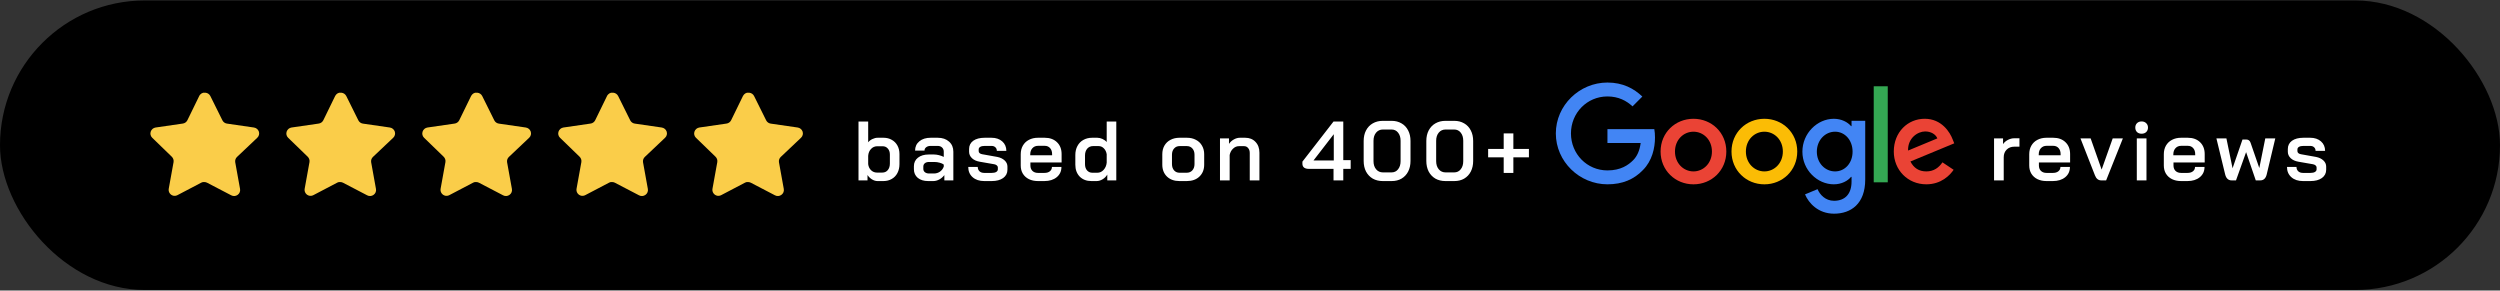
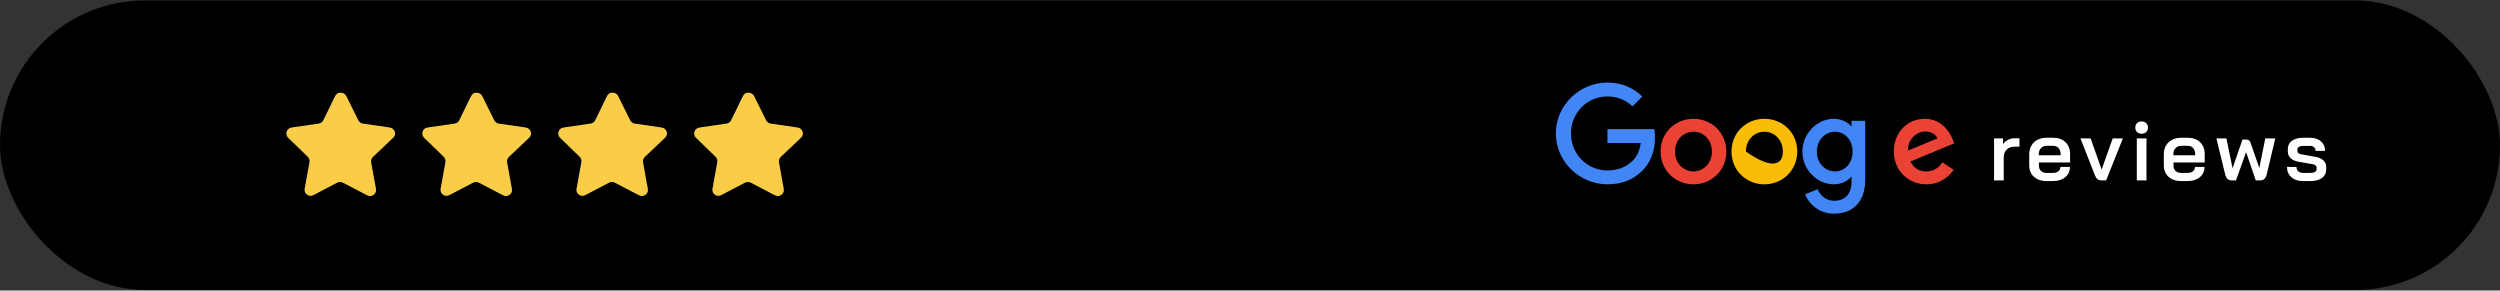
<svg xmlns="http://www.w3.org/2000/svg" width="327" height="38" viewBox="0 0 327 38" fill="none">
  <rect x="0" y="0" width="327" height="38" fill="#333333" stroke="none" />
  <rect y="0.06" width="327" height="37.868" rx="18.934" fill="black" />
-   <path d="M30.994 20.534C30.81 20.712 30.726 20.971 30.768 21.224L31.4 24.723C31.453 25.02 31.328 25.32 31.08 25.491C30.837 25.669 30.513 25.69 30.248 25.548L27.098 23.905C26.988 23.847 26.867 23.815 26.742 23.812H26.549C26.483 23.822 26.417 23.843 26.357 23.876L23.207 25.527C23.051 25.605 22.875 25.633 22.702 25.605C22.281 25.525 22 25.124 22.069 24.701L22.702 21.202C22.744 20.946 22.659 20.687 22.475 20.505L19.907 18.016C19.692 17.808 19.617 17.495 19.715 17.213C19.811 16.931 20.054 16.725 20.348 16.679L23.882 16.166C24.151 16.139 24.387 15.975 24.508 15.733L26.066 12.54C26.103 12.469 26.15 12.403 26.208 12.348L26.272 12.298C26.305 12.261 26.344 12.231 26.387 12.206L26.464 12.177L26.585 12.127H26.884C27.152 12.155 27.387 12.315 27.51 12.554L29.088 15.733C29.202 15.966 29.423 16.127 29.679 16.166L33.213 16.679C33.512 16.722 33.762 16.928 33.861 17.213C33.954 17.498 33.873 17.811 33.654 18.016L30.994 20.534Z" fill="#FACD49" />
  <path d="M48.774 20.534C48.59 20.713 48.505 20.971 48.547 21.224L49.179 24.723C49.233 25.02 49.107 25.32 48.859 25.491C48.616 25.669 48.292 25.69 48.027 25.548L44.877 23.905C44.767 23.847 44.646 23.816 44.522 23.812H44.329C44.262 23.822 44.196 23.843 44.137 23.876L40.986 25.527C40.83 25.605 40.654 25.633 40.481 25.605C40.06 25.525 39.779 25.124 39.848 24.701L40.481 21.202C40.523 20.947 40.438 20.687 40.254 20.506L37.686 18.017C37.471 17.808 37.397 17.495 37.495 17.213C37.59 16.931 37.833 16.726 38.127 16.679L41.662 16.167C41.931 16.139 42.167 15.975 42.288 15.733L43.845 12.54C43.882 12.469 43.93 12.404 43.987 12.348L44.051 12.298C44.085 12.261 44.123 12.231 44.166 12.206L44.243 12.178L44.364 12.128H44.664C44.931 12.155 45.166 12.315 45.29 12.554L46.868 15.733C46.981 15.966 47.203 16.128 47.458 16.167L50.993 16.679C51.291 16.722 51.541 16.928 51.64 17.213C51.733 17.498 51.653 17.811 51.434 18.017L48.774 20.534Z" fill="#FACD49" />
  <path d="M66.555 20.534C66.371 20.713 66.286 20.971 66.328 21.224L66.96 24.723C67.014 25.02 66.889 25.32 66.64 25.491C66.397 25.669 66.073 25.69 65.808 25.548L62.658 23.905C62.549 23.847 62.427 23.816 62.303 23.812H62.11C62.043 23.822 61.978 23.843 61.918 23.876L58.767 25.527C58.611 25.605 58.435 25.633 58.262 25.605C57.841 25.525 57.56 25.124 57.629 24.701L58.262 21.202C58.304 20.947 58.22 20.687 58.035 20.506L55.467 18.017C55.252 17.808 55.178 17.495 55.276 17.213C55.371 16.931 55.614 16.726 55.908 16.679L59.443 16.167C59.712 16.139 59.948 15.975 60.069 15.733L61.626 12.54C61.663 12.469 61.711 12.404 61.769 12.348L61.833 12.298C61.866 12.261 61.904 12.231 61.947 12.206L62.025 12.178L62.145 12.128H62.445C62.712 12.155 62.948 12.315 63.071 12.554L64.649 15.733C64.763 15.966 64.984 16.128 65.239 16.167L68.774 16.679C69.073 16.722 69.322 16.928 69.421 17.213C69.514 17.498 69.434 17.811 69.215 18.017L66.555 20.534Z" fill="#FACD49" />
  <path d="M84.335 20.534C84.151 20.712 84.067 20.971 84.108 21.224L84.741 24.723C84.794 25.02 84.669 25.32 84.421 25.491C84.177 25.669 83.854 25.69 83.588 25.548L80.439 23.905C80.329 23.847 80.207 23.815 80.083 23.812H79.89C79.823 23.822 79.758 23.843 79.698 23.876L76.548 25.527C76.392 25.605 76.215 25.633 76.043 25.605C75.622 25.525 75.341 25.124 75.41 24.701L76.043 21.202C76.085 20.946 76 20.687 75.816 20.505L73.248 18.016C73.033 17.808 72.958 17.495 73.056 17.213C73.152 16.931 73.395 16.725 73.689 16.679L77.223 16.166C77.492 16.139 77.728 15.975 77.849 15.733L79.407 12.54C79.444 12.469 79.491 12.403 79.549 12.348L79.613 12.298C79.646 12.261 79.685 12.231 79.727 12.206L79.805 12.177L79.926 12.127H80.225C80.493 12.155 80.728 12.315 80.851 12.554L82.429 15.733C82.543 15.966 82.764 16.127 83.02 16.166L86.554 16.679C86.853 16.722 87.103 16.928 87.201 17.213C87.295 17.498 87.214 17.811 86.995 18.016L84.335 20.534Z" fill="#FACD49" />
  <path d="M102.116 20.534C101.931 20.713 101.847 20.971 101.889 21.224L102.521 24.723C102.574 25.02 102.449 25.32 102.201 25.491C101.958 25.669 101.634 25.69 101.369 25.548L98.219 23.905C98.109 23.847 97.988 23.816 97.863 23.812H97.671C97.604 23.822 97.538 23.843 97.478 23.876L94.328 25.527C94.172 25.605 93.996 25.633 93.823 25.605C93.402 25.525 93.121 25.124 93.19 24.701L93.823 21.202C93.865 20.947 93.78 20.687 93.596 20.506L91.028 18.017C90.813 17.808 90.738 17.495 90.837 17.213C90.932 16.931 91.175 16.726 91.469 16.679L95.004 16.167C95.272 16.139 95.508 15.975 95.629 15.733L97.187 12.54C97.224 12.469 97.272 12.404 97.329 12.348L97.393 12.298C97.427 12.261 97.465 12.231 97.508 12.206L97.585 12.178L97.706 12.128H98.005C98.273 12.155 98.508 12.315 98.631 12.554L100.21 15.733C100.323 15.966 100.545 16.128 100.8 16.167L104.335 16.679C104.633 16.722 104.883 16.928 104.982 17.213C105.075 17.498 104.995 17.811 104.775 18.017L102.116 20.534Z" fill="#FACD49" />
-   <path d="M114.779 23.683C114.544 23.683 114.302 23.61 114.053 23.463C113.811 23.309 113.617 23.119 113.47 22.891V23.595H112.293V15.895H113.558V18.612C113.705 18.429 113.892 18.286 114.119 18.183C114.346 18.073 114.574 18.018 114.801 18.018H115.571C115.974 18.018 116.334 18.11 116.649 18.293C116.964 18.469 117.21 18.718 117.386 19.041C117.562 19.364 117.65 19.734 117.65 20.152V21.461C117.65 21.901 117.562 22.29 117.386 22.627C117.21 22.965 116.961 23.225 116.638 23.408C116.323 23.591 115.96 23.683 115.549 23.683H114.779ZM115.417 22.572C115.703 22.572 115.938 22.466 116.121 22.253C116.304 22.033 116.396 21.747 116.396 21.395V20.229C116.396 19.899 116.308 19.635 116.132 19.437C115.956 19.232 115.729 19.129 115.45 19.129H114.746C114.423 19.129 114.152 19.247 113.932 19.481C113.712 19.709 113.587 20.009 113.558 20.383V21.461C113.595 21.784 113.719 22.052 113.932 22.264C114.152 22.47 114.405 22.572 114.691 22.572H115.417ZM121.398 23.683C120.841 23.683 120.39 23.544 120.045 23.265C119.708 22.979 119.539 22.602 119.539 22.132V21.736C119.539 21.274 119.715 20.904 120.067 20.625C120.426 20.346 120.896 20.207 121.475 20.207H122.157C122.362 20.207 122.582 20.236 122.817 20.295C123.052 20.354 123.261 20.431 123.444 20.526V19.844C123.444 19.617 123.371 19.433 123.224 19.294C123.077 19.155 122.887 19.085 122.652 19.085H121.728C121.486 19.085 121.292 19.144 121.145 19.261C120.998 19.371 120.925 19.518 120.925 19.701H119.693C119.693 19.195 119.88 18.788 120.254 18.48C120.628 18.172 121.119 18.018 121.728 18.018H122.652C123.268 18.018 123.763 18.187 124.137 18.524C124.511 18.854 124.698 19.294 124.698 19.844V23.595H123.521V22.902C123.345 23.137 123.125 23.328 122.861 23.474C122.597 23.613 122.337 23.683 122.08 23.683H121.398ZM122.157 22.693C122.45 22.693 122.714 22.613 122.949 22.451C123.184 22.282 123.349 22.062 123.444 21.791V21.527C123.319 21.424 123.143 21.344 122.916 21.285C122.689 21.219 122.45 21.186 122.201 21.186H121.508C121.288 21.186 121.108 21.241 120.969 21.351C120.837 21.461 120.771 21.604 120.771 21.78V22.088C120.771 22.271 120.841 22.418 120.98 22.528C121.119 22.638 121.303 22.693 121.53 22.693H122.157ZM128.737 23.683C128.106 23.683 127.6 23.515 127.219 23.177C126.838 22.84 126.647 22.392 126.647 21.835H127.89C127.89 22.07 127.967 22.261 128.121 22.407C128.275 22.547 128.48 22.616 128.737 22.616H129.716C129.965 22.616 130.16 22.576 130.299 22.495C130.446 22.407 130.519 22.29 130.519 22.143V21.901C130.519 21.799 130.475 21.71 130.387 21.637C130.306 21.564 130.193 21.512 130.046 21.483L128.143 21.153C127.718 21.08 127.38 20.926 127.131 20.691C126.882 20.449 126.757 20.171 126.757 19.855V19.492C126.757 19.038 126.937 18.678 127.296 18.414C127.663 18.15 128.165 18.018 128.803 18.018H129.683C130.262 18.018 130.732 18.176 131.091 18.491C131.45 18.806 131.63 19.221 131.63 19.734H130.387C130.387 19.536 130.321 19.378 130.189 19.261C130.064 19.144 129.896 19.085 129.683 19.085H128.814C128.557 19.085 128.359 19.125 128.22 19.206C128.081 19.287 128.011 19.401 128.011 19.547V19.767C128.011 19.87 128.051 19.958 128.132 20.031C128.22 20.105 128.334 20.152 128.473 20.174L130.442 20.526C130.845 20.607 131.168 20.761 131.41 20.988C131.652 21.215 131.773 21.483 131.773 21.791V22.198C131.773 22.653 131.586 23.016 131.212 23.287C130.838 23.551 130.339 23.683 129.716 23.683H128.737ZM135.767 23.683C135.319 23.683 134.923 23.599 134.579 23.43C134.241 23.262 133.977 23.023 133.787 22.715C133.603 22.407 133.512 22.052 133.512 21.648V20.174C133.512 19.749 133.603 19.375 133.787 19.052C133.977 18.722 134.241 18.469 134.579 18.293C134.923 18.11 135.319 18.018 135.767 18.018H136.647C137.314 18.018 137.849 18.212 138.253 18.601C138.656 18.99 138.858 19.507 138.858 20.152V21.252H134.777V21.648C134.777 21.942 134.865 22.176 135.041 22.352C135.224 22.528 135.466 22.616 135.767 22.616H136.614C136.907 22.616 137.142 22.547 137.318 22.407C137.501 22.261 137.593 22.07 137.593 21.835H138.836C138.836 22.392 138.63 22.84 138.22 23.177C137.809 23.515 137.27 23.683 136.603 23.683H135.767ZM137.615 20.306V20.152C137.615 19.829 137.527 19.569 137.351 19.371C137.175 19.173 136.944 19.074 136.658 19.074H135.767C135.466 19.074 135.22 19.18 135.03 19.393C134.846 19.599 134.755 19.87 134.755 20.207V20.306H137.615ZM142.744 23.683C142.121 23.683 141.615 23.489 141.226 23.1C140.845 22.704 140.654 22.187 140.654 21.549V20.273C140.654 19.826 140.746 19.433 140.929 19.096C141.113 18.752 141.369 18.488 141.699 18.304C142.037 18.113 142.422 18.018 142.854 18.018H143.525C143.753 18.018 143.976 18.07 144.196 18.172C144.424 18.275 144.611 18.41 144.757 18.579V15.895H146.011V23.595H144.834V22.836C144.68 23.093 144.475 23.298 144.218 23.452C143.962 23.606 143.701 23.683 143.437 23.683H142.744ZM143.536 22.594C143.852 22.594 144.123 22.47 144.35 22.22C144.585 21.963 144.721 21.648 144.757 21.274V20.174C144.706 19.859 144.581 19.602 144.383 19.404C144.193 19.206 143.962 19.107 143.69 19.107H142.986C142.664 19.107 142.403 19.221 142.205 19.448C142.015 19.675 141.919 19.973 141.919 20.339V21.472C141.919 21.809 142.007 22.081 142.183 22.286C142.367 22.491 142.598 22.594 142.876 22.594H143.536ZM154.273 23.683C153.598 23.683 153.055 23.489 152.645 23.1C152.234 22.704 152.029 22.183 152.029 21.538V20.174C152.029 19.749 152.12 19.375 152.304 19.052C152.494 18.722 152.758 18.469 153.096 18.293C153.44 18.11 153.836 18.018 154.284 18.018H155.252C155.699 18.018 156.091 18.11 156.429 18.293C156.773 18.469 157.037 18.722 157.221 19.052C157.411 19.375 157.507 19.749 157.507 20.174V21.538C157.507 22.183 157.298 22.704 156.88 23.1C156.469 23.489 155.919 23.683 155.23 23.683H154.273ZM155.219 22.594C155.527 22.594 155.772 22.491 155.956 22.286C156.146 22.073 156.242 21.799 156.242 21.461V20.24C156.242 19.903 156.15 19.631 155.967 19.426C155.783 19.213 155.538 19.107 155.23 19.107H154.306C153.998 19.107 153.752 19.213 153.569 19.426C153.385 19.631 153.294 19.903 153.294 20.24V21.461C153.294 21.799 153.385 22.073 153.569 22.286C153.752 22.491 153.99 22.594 154.284 22.594H155.219ZM159.574 18.106H160.751V18.821C160.912 18.579 161.125 18.385 161.389 18.238C161.653 18.091 161.917 18.018 162.181 18.018H162.863C163.428 18.018 163.879 18.198 164.216 18.557C164.561 18.916 164.733 19.39 164.733 19.976V23.595H163.468V20.009C163.468 19.745 163.398 19.532 163.259 19.371C163.127 19.203 162.951 19.118 162.731 19.118H162.049C161.763 19.118 161.506 19.228 161.279 19.448C161.052 19.661 160.905 19.936 160.839 20.273V23.595H159.574V18.106ZM174.425 22.088H171.202C170.931 22.088 170.722 22.033 170.575 21.923C170.429 21.806 170.355 21.637 170.355 21.417V21.142L174.425 15.895H175.701V20.944H176.669V22.088H175.701V23.595H174.425V22.088ZM174.458 20.988V17.567H174.447L171.807 20.988H174.458ZM180.865 23.683C180.373 23.683 179.937 23.577 179.556 23.364C179.182 23.144 178.888 22.836 178.676 22.44C178.47 22.037 178.368 21.575 178.368 21.054V18.436C178.368 17.916 178.47 17.457 178.676 17.061C178.888 16.658 179.182 16.35 179.556 16.137C179.937 15.917 180.373 15.807 180.865 15.807H182.031C182.515 15.807 182.944 15.917 183.318 16.137C183.692 16.35 183.981 16.658 184.187 17.061C184.392 17.457 184.495 17.916 184.495 18.436V21.054C184.495 21.575 184.392 22.037 184.187 22.44C183.981 22.836 183.692 23.144 183.318 23.364C182.951 23.577 182.522 23.683 182.031 23.683H180.865ZM182.009 22.55C182.368 22.55 182.654 22.415 182.867 22.143C183.087 21.872 183.197 21.516 183.197 21.076V18.414C183.197 17.974 183.087 17.619 182.867 17.347C182.654 17.076 182.368 16.94 182.009 16.94H180.887C180.52 16.94 180.223 17.076 179.996 17.347C179.768 17.619 179.655 17.974 179.655 18.414V21.076C179.655 21.516 179.768 21.872 179.996 22.143C180.223 22.415 180.52 22.55 180.887 22.55H182.009ZM189.06 23.683C188.569 23.683 188.132 23.577 187.751 23.364C187.377 23.144 187.084 22.836 186.871 22.44C186.666 22.037 186.563 21.575 186.563 21.054V18.436C186.563 17.916 186.666 17.457 186.871 17.061C187.084 16.658 187.377 16.35 187.751 16.137C188.132 15.917 188.569 15.807 189.06 15.807H190.226C190.71 15.807 191.139 15.917 191.513 16.137C191.887 16.35 192.177 16.658 192.382 17.061C192.587 17.457 192.69 17.916 192.69 18.436V21.054C192.69 21.575 192.587 22.037 192.382 22.44C192.177 22.836 191.887 23.144 191.513 23.364C191.146 23.577 190.717 23.683 190.226 23.683H189.06ZM190.204 22.55C190.563 22.55 190.849 22.415 191.062 22.143C191.282 21.872 191.392 21.516 191.392 21.076V18.414C191.392 17.974 191.282 17.619 191.062 17.347C190.849 17.076 190.563 16.94 190.204 16.94H189.082C188.715 16.94 188.418 17.076 188.191 17.347C187.964 17.619 187.85 17.974 187.85 18.414V21.076C187.85 21.516 187.964 21.872 188.191 22.143C188.418 22.415 188.715 22.55 189.082 22.55H190.204ZM196.683 20.581H194.648V19.481H196.683V17.446H197.948V19.481H199.983V20.581H197.948V22.616H196.683V20.581Z" fill="white" />
  <path d="M225.804 19.823C225.804 22.291 223.874 24.11 221.504 24.11C219.135 24.11 217.204 22.291 217.204 19.823C217.204 17.338 219.135 15.537 221.504 15.537C223.874 15.537 225.804 17.338 225.804 19.823ZM223.922 19.823C223.922 18.281 222.803 17.226 221.504 17.226C220.205 17.226 219.087 18.281 219.087 19.823C219.087 21.35 220.205 22.421 221.504 22.421C222.803 22.421 223.922 21.348 223.922 19.823Z" fill="#EA4335" />
-   <path d="M235.081 19.823C235.081 22.291 233.15 24.11 230.781 24.11C228.411 24.11 226.48 22.291 226.48 19.823C226.48 17.34 228.411 15.537 230.781 15.537C233.15 15.537 235.081 17.338 235.081 19.823ZM233.198 19.823C233.198 18.281 232.079 17.226 230.781 17.226C229.482 17.226 228.363 18.281 228.363 19.823C228.363 21.35 229.482 22.421 230.781 22.421C232.079 22.421 233.198 21.348 233.198 19.823Z" fill="#FBBC05" />
+   <path d="M235.081 19.823C235.081 22.291 233.15 24.11 230.781 24.11C228.411 24.11 226.48 22.291 226.48 19.823C226.48 17.34 228.411 15.537 230.781 15.537C233.15 15.537 235.081 17.338 235.081 19.823ZM233.198 19.823C233.198 18.281 232.079 17.226 230.781 17.226C229.482 17.226 228.363 18.281 228.363 19.823C232.079 22.421 233.198 21.348 233.198 19.823Z" fill="#FBBC05" />
  <path d="M243.971 15.796V23.491C243.971 26.657 242.104 27.95 239.897 27.95C237.819 27.95 236.569 26.56 236.097 25.424L237.736 24.742C238.028 25.439 238.743 26.263 239.895 26.263C241.308 26.263 242.183 25.391 242.183 23.75V23.134H242.118C241.696 23.654 240.885 24.108 239.86 24.108C237.717 24.108 235.753 22.241 235.753 19.839C235.753 17.419 237.717 15.537 239.86 15.537C240.883 15.537 241.694 15.991 242.118 16.495H242.183V15.797H243.971V15.796ZM242.317 19.839C242.317 18.329 241.31 17.226 240.028 17.226C238.73 17.226 237.642 18.329 237.642 19.839C237.642 21.333 238.73 22.421 240.028 22.421C241.31 22.421 242.317 21.333 242.317 19.839Z" fill="#4285F4" />
-   <path d="M246.918 11.285V23.847H245.083V11.285H246.918Z" fill="#34A853" />
  <path d="M254.073 21.234L255.534 22.208C255.062 22.906 253.926 24.108 251.962 24.108C249.527 24.108 247.708 22.225 247.708 19.821C247.708 17.272 249.543 15.535 251.752 15.535C253.976 15.535 255.064 17.305 255.42 18.262L255.615 18.749L249.885 21.122C250.323 21.982 251.006 22.421 251.962 22.421C252.921 22.421 253.586 21.949 254.073 21.234ZM249.575 19.692L253.406 18.101C253.195 17.566 252.561 17.193 251.815 17.193C250.859 17.193 249.527 18.037 249.575 19.692Z" fill="#EA4335" />
  <path d="M210.254 18.708V16.89H216.383C216.442 17.207 216.473 17.582 216.473 17.988C216.473 19.352 216.1 21.039 214.898 22.241C213.729 23.459 212.235 24.108 210.256 24.108C206.588 24.108 203.503 21.12 203.503 17.452C203.503 13.784 206.588 10.796 210.256 10.796C212.285 10.796 213.731 11.592 214.817 12.63L213.534 13.914C212.755 13.183 211.7 12.615 210.254 12.615C207.575 12.615 205.481 14.774 205.481 17.452C205.481 20.131 207.575 22.29 210.254 22.29C211.992 22.29 212.981 21.592 213.615 20.958C214.129 20.444 214.467 19.709 214.601 18.706L210.254 18.708Z" fill="#4285F4" />
  <path d="M260.822 18.106H261.999V18.854C262.145 18.627 262.354 18.444 262.626 18.304C262.904 18.157 263.19 18.084 263.484 18.084H264.144V19.184H263.484C263.066 19.184 262.728 19.312 262.472 19.569C262.215 19.826 262.087 20.16 262.087 20.57V23.595H260.822V18.106ZM267.679 23.683C267.232 23.683 266.836 23.599 266.491 23.43C266.154 23.262 265.89 23.023 265.699 22.715C265.516 22.407 265.424 22.052 265.424 21.648V20.174C265.424 19.749 265.516 19.375 265.699 19.052C265.89 18.722 266.154 18.469 266.491 18.293C266.836 18.11 267.232 18.018 267.679 18.018H268.559C269.227 18.018 269.762 18.212 270.165 18.601C270.569 18.99 270.77 19.507 270.77 20.152V21.252H266.689V21.648C266.689 21.942 266.777 22.176 266.953 22.352C267.137 22.528 267.379 22.616 267.679 22.616H268.526C268.82 22.616 269.054 22.547 269.23 22.407C269.414 22.261 269.505 22.07 269.505 21.835H270.748C270.748 22.392 270.543 22.84 270.132 23.177C269.722 23.515 269.183 23.683 268.515 23.683H267.679ZM269.527 20.306V20.152C269.527 19.829 269.439 19.569 269.263 19.371C269.087 19.173 268.856 19.074 268.57 19.074H267.679C267.379 19.074 267.133 19.18 266.942 19.393C266.759 19.599 266.667 19.87 266.667 20.207V20.306H269.527ZM274.844 23.595C274.463 23.595 274.188 23.375 274.019 22.935L272.127 18.106H273.458L274.888 22.165H274.899L276.34 18.106H277.671L275.482 23.595H274.844ZM280.121 17.49C279.871 17.49 279.67 17.417 279.516 17.27C279.369 17.116 279.296 16.922 279.296 16.687C279.296 16.453 279.369 16.262 279.516 16.115C279.67 15.961 279.871 15.884 280.121 15.884C280.37 15.884 280.572 15.961 280.726 16.115C280.88 16.262 280.957 16.453 280.957 16.687C280.957 16.922 280.88 17.116 280.726 17.27C280.572 17.417 280.37 17.49 280.121 17.49ZM279.494 18.106H280.759V23.595H279.494V18.106ZM285.283 23.683C284.836 23.683 284.44 23.599 284.095 23.43C283.758 23.262 283.494 23.023 283.303 22.715C283.12 22.407 283.028 22.052 283.028 21.648V20.174C283.028 19.749 283.12 19.375 283.303 19.052C283.494 18.722 283.758 18.469 284.095 18.293C284.44 18.11 284.836 18.018 285.283 18.018H286.163C286.83 18.018 287.366 18.212 287.769 18.601C288.172 18.99 288.374 19.507 288.374 20.152V21.252H284.293V21.648C284.293 21.942 284.381 22.176 284.557 22.352C284.74 22.528 284.982 22.616 285.283 22.616H286.13C286.423 22.616 286.658 22.547 286.834 22.407C287.017 22.261 287.109 22.07 287.109 21.835H288.352C288.352 22.392 288.147 22.84 287.736 23.177C287.325 23.515 286.786 23.683 286.119 23.683H285.283ZM287.131 20.306V20.152C287.131 19.829 287.043 19.569 286.867 19.371C286.691 19.173 286.46 19.074 286.174 19.074H285.283C284.982 19.074 284.737 19.18 284.546 19.393C284.363 19.599 284.271 19.87 284.271 20.207V20.306H287.131ZM297.607 18.106L296.485 22.814C296.36 23.335 296.078 23.595 295.638 23.595H295.055L293.79 19.899L292.47 23.595H291.898C291.465 23.595 291.183 23.335 291.051 22.814L289.907 18.106H291.216L292.019 22.011L293.317 18.249H293.801C293.947 18.249 294.065 18.282 294.153 18.348C294.248 18.414 294.321 18.52 294.373 18.667L295.517 21.978L296.298 18.106H297.607ZM301.228 23.683C300.598 23.683 300.092 23.515 299.71 23.177C299.329 22.84 299.138 22.392 299.138 21.835H300.381C300.381 22.07 300.458 22.261 300.612 22.407C300.766 22.547 300.972 22.616 301.228 22.616H302.207C302.457 22.616 302.651 22.576 302.79 22.495C302.937 22.407 303.01 22.29 303.01 22.143V21.901C303.01 21.799 302.966 21.71 302.878 21.637C302.798 21.564 302.684 21.512 302.537 21.483L300.634 21.153C300.209 21.08 299.872 20.926 299.622 20.691C299.373 20.449 299.248 20.171 299.248 19.855V19.492C299.248 19.038 299.428 18.678 299.787 18.414C300.154 18.15 300.656 18.018 301.294 18.018H302.174C302.754 18.018 303.223 18.176 303.582 18.491C303.942 18.806 304.121 19.221 304.121 19.734H302.878C302.878 19.536 302.812 19.378 302.68 19.261C302.556 19.144 302.387 19.085 302.174 19.085H301.305C301.049 19.085 300.851 19.125 300.711 19.206C300.572 19.287 300.502 19.401 300.502 19.547V19.767C300.502 19.87 300.543 19.958 300.623 20.031C300.711 20.105 300.825 20.152 300.964 20.174L302.933 20.526C303.337 20.607 303.659 20.761 303.901 20.988C304.143 21.215 304.264 21.483 304.264 21.791V22.198C304.264 22.653 304.077 23.016 303.703 23.287C303.329 23.551 302.831 23.683 302.207 23.683H301.228Z" fill="white" />
</svg>